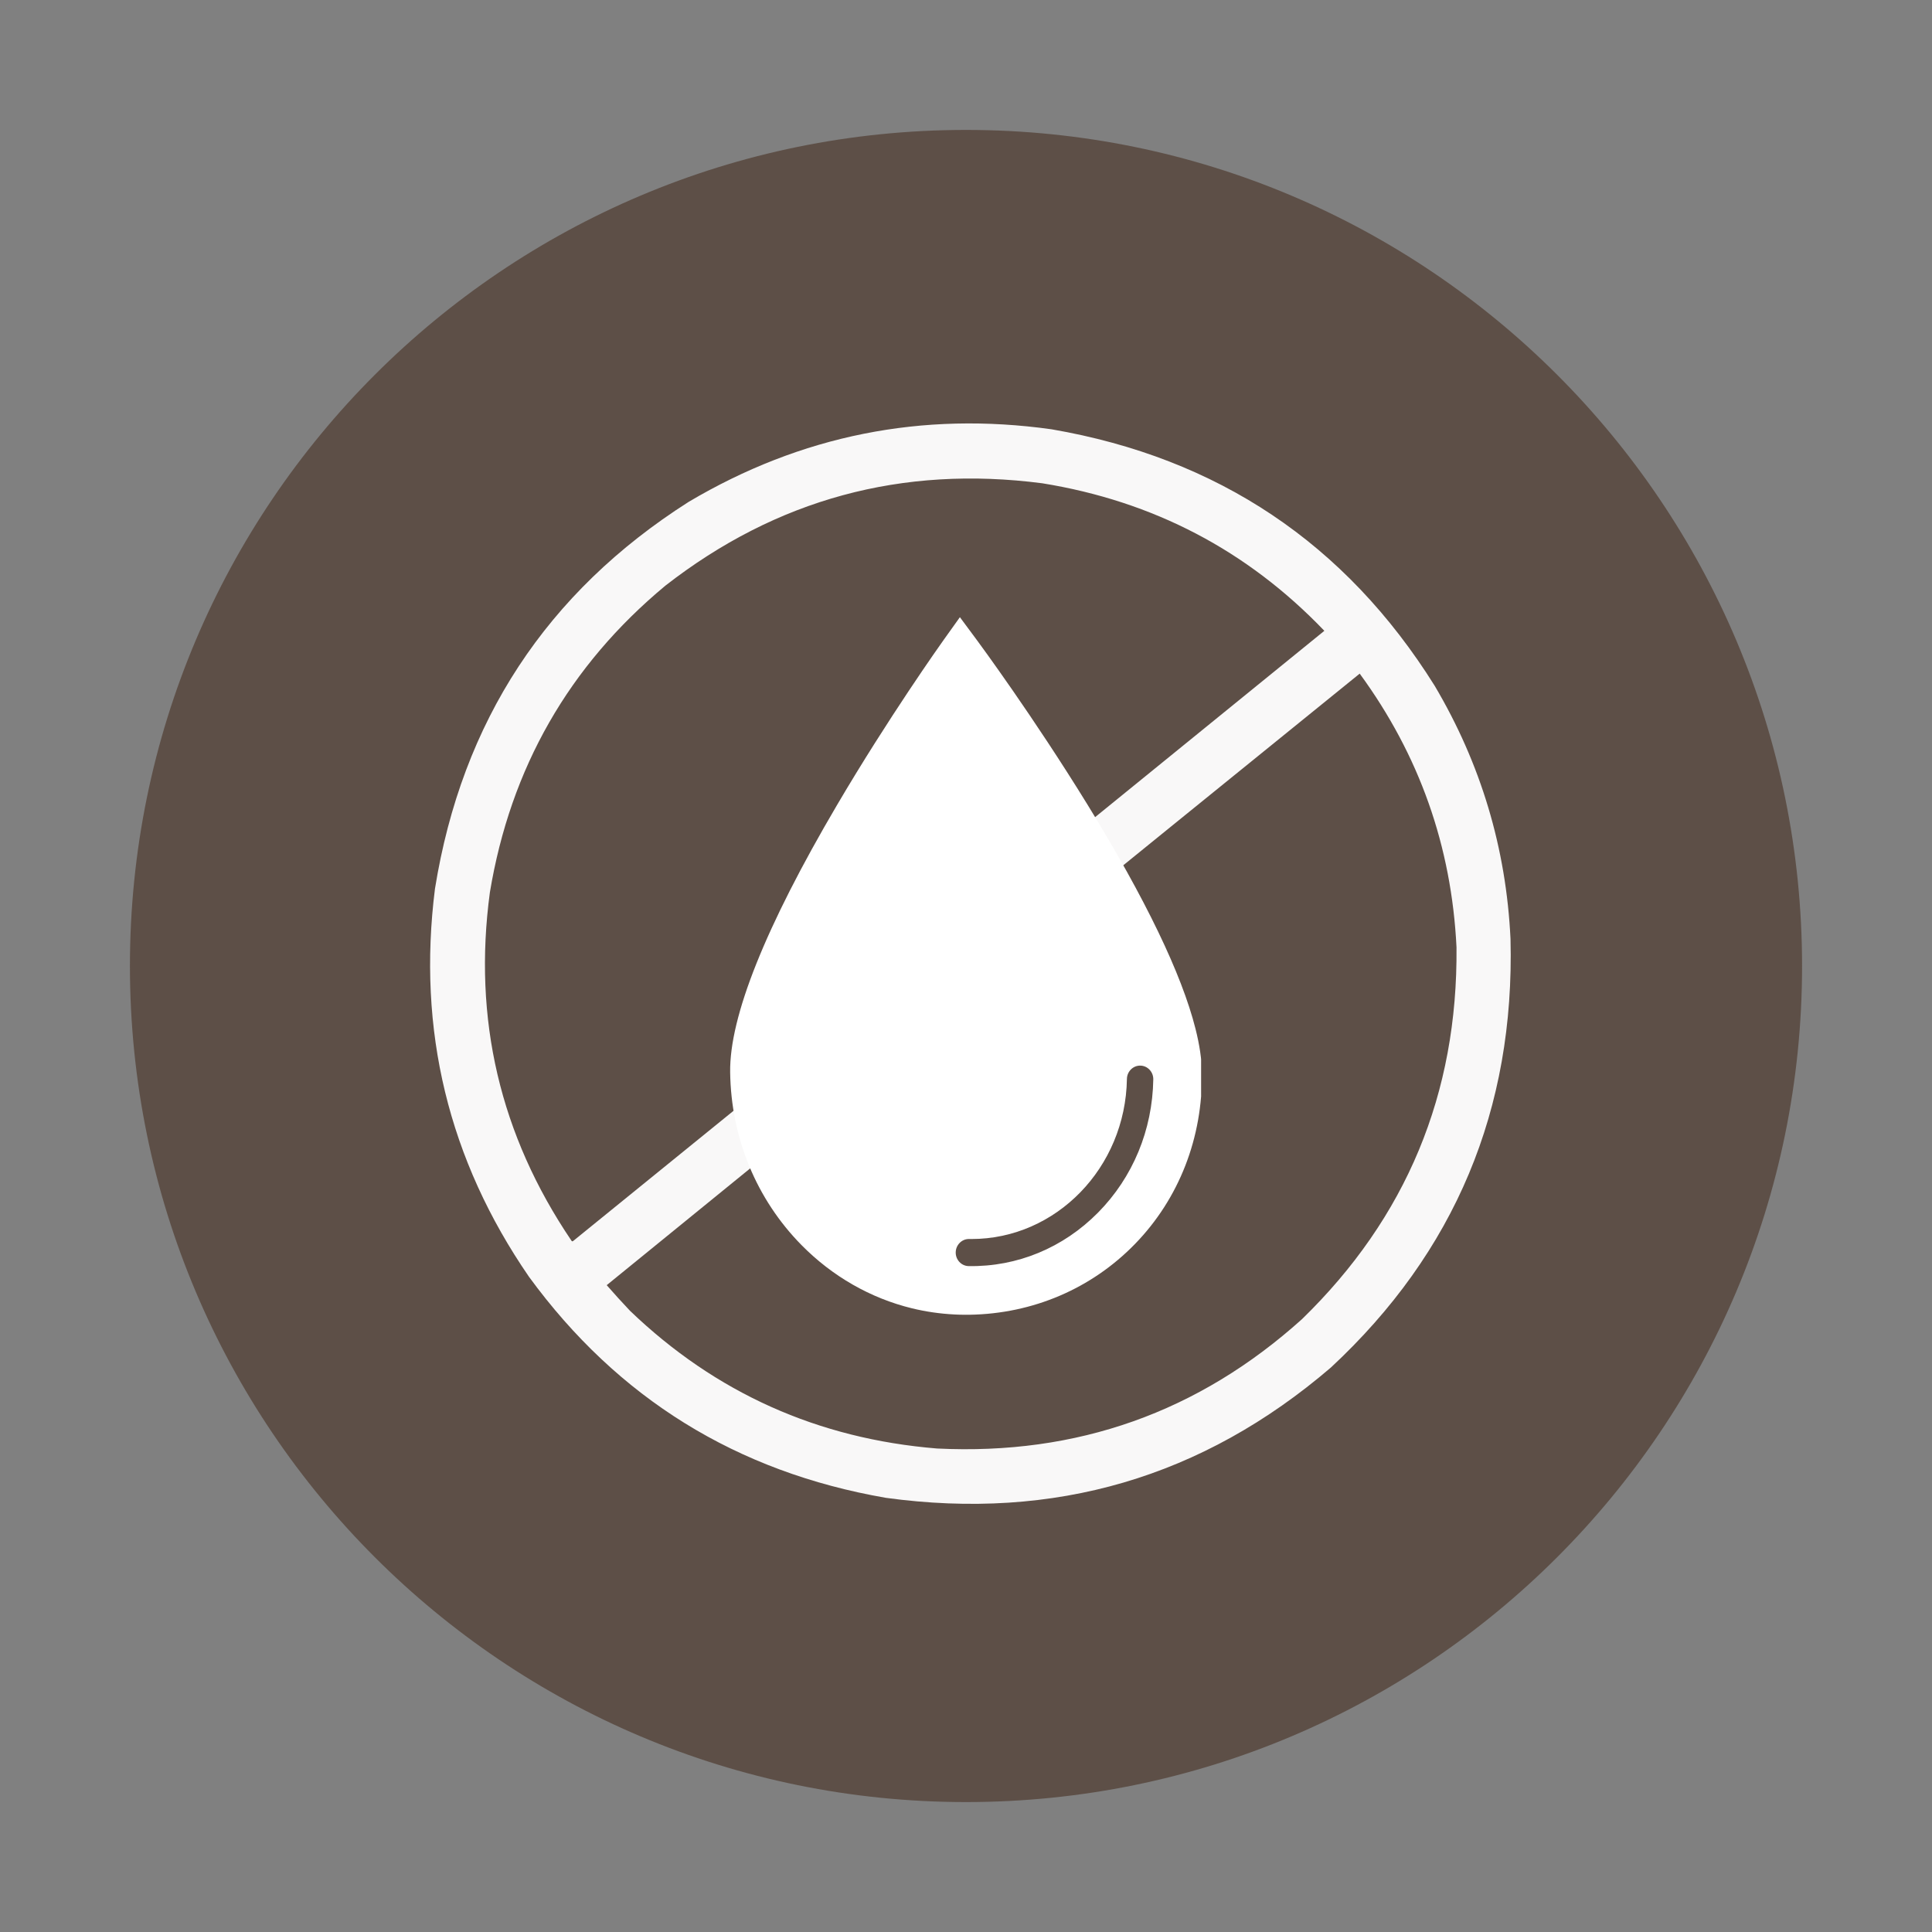
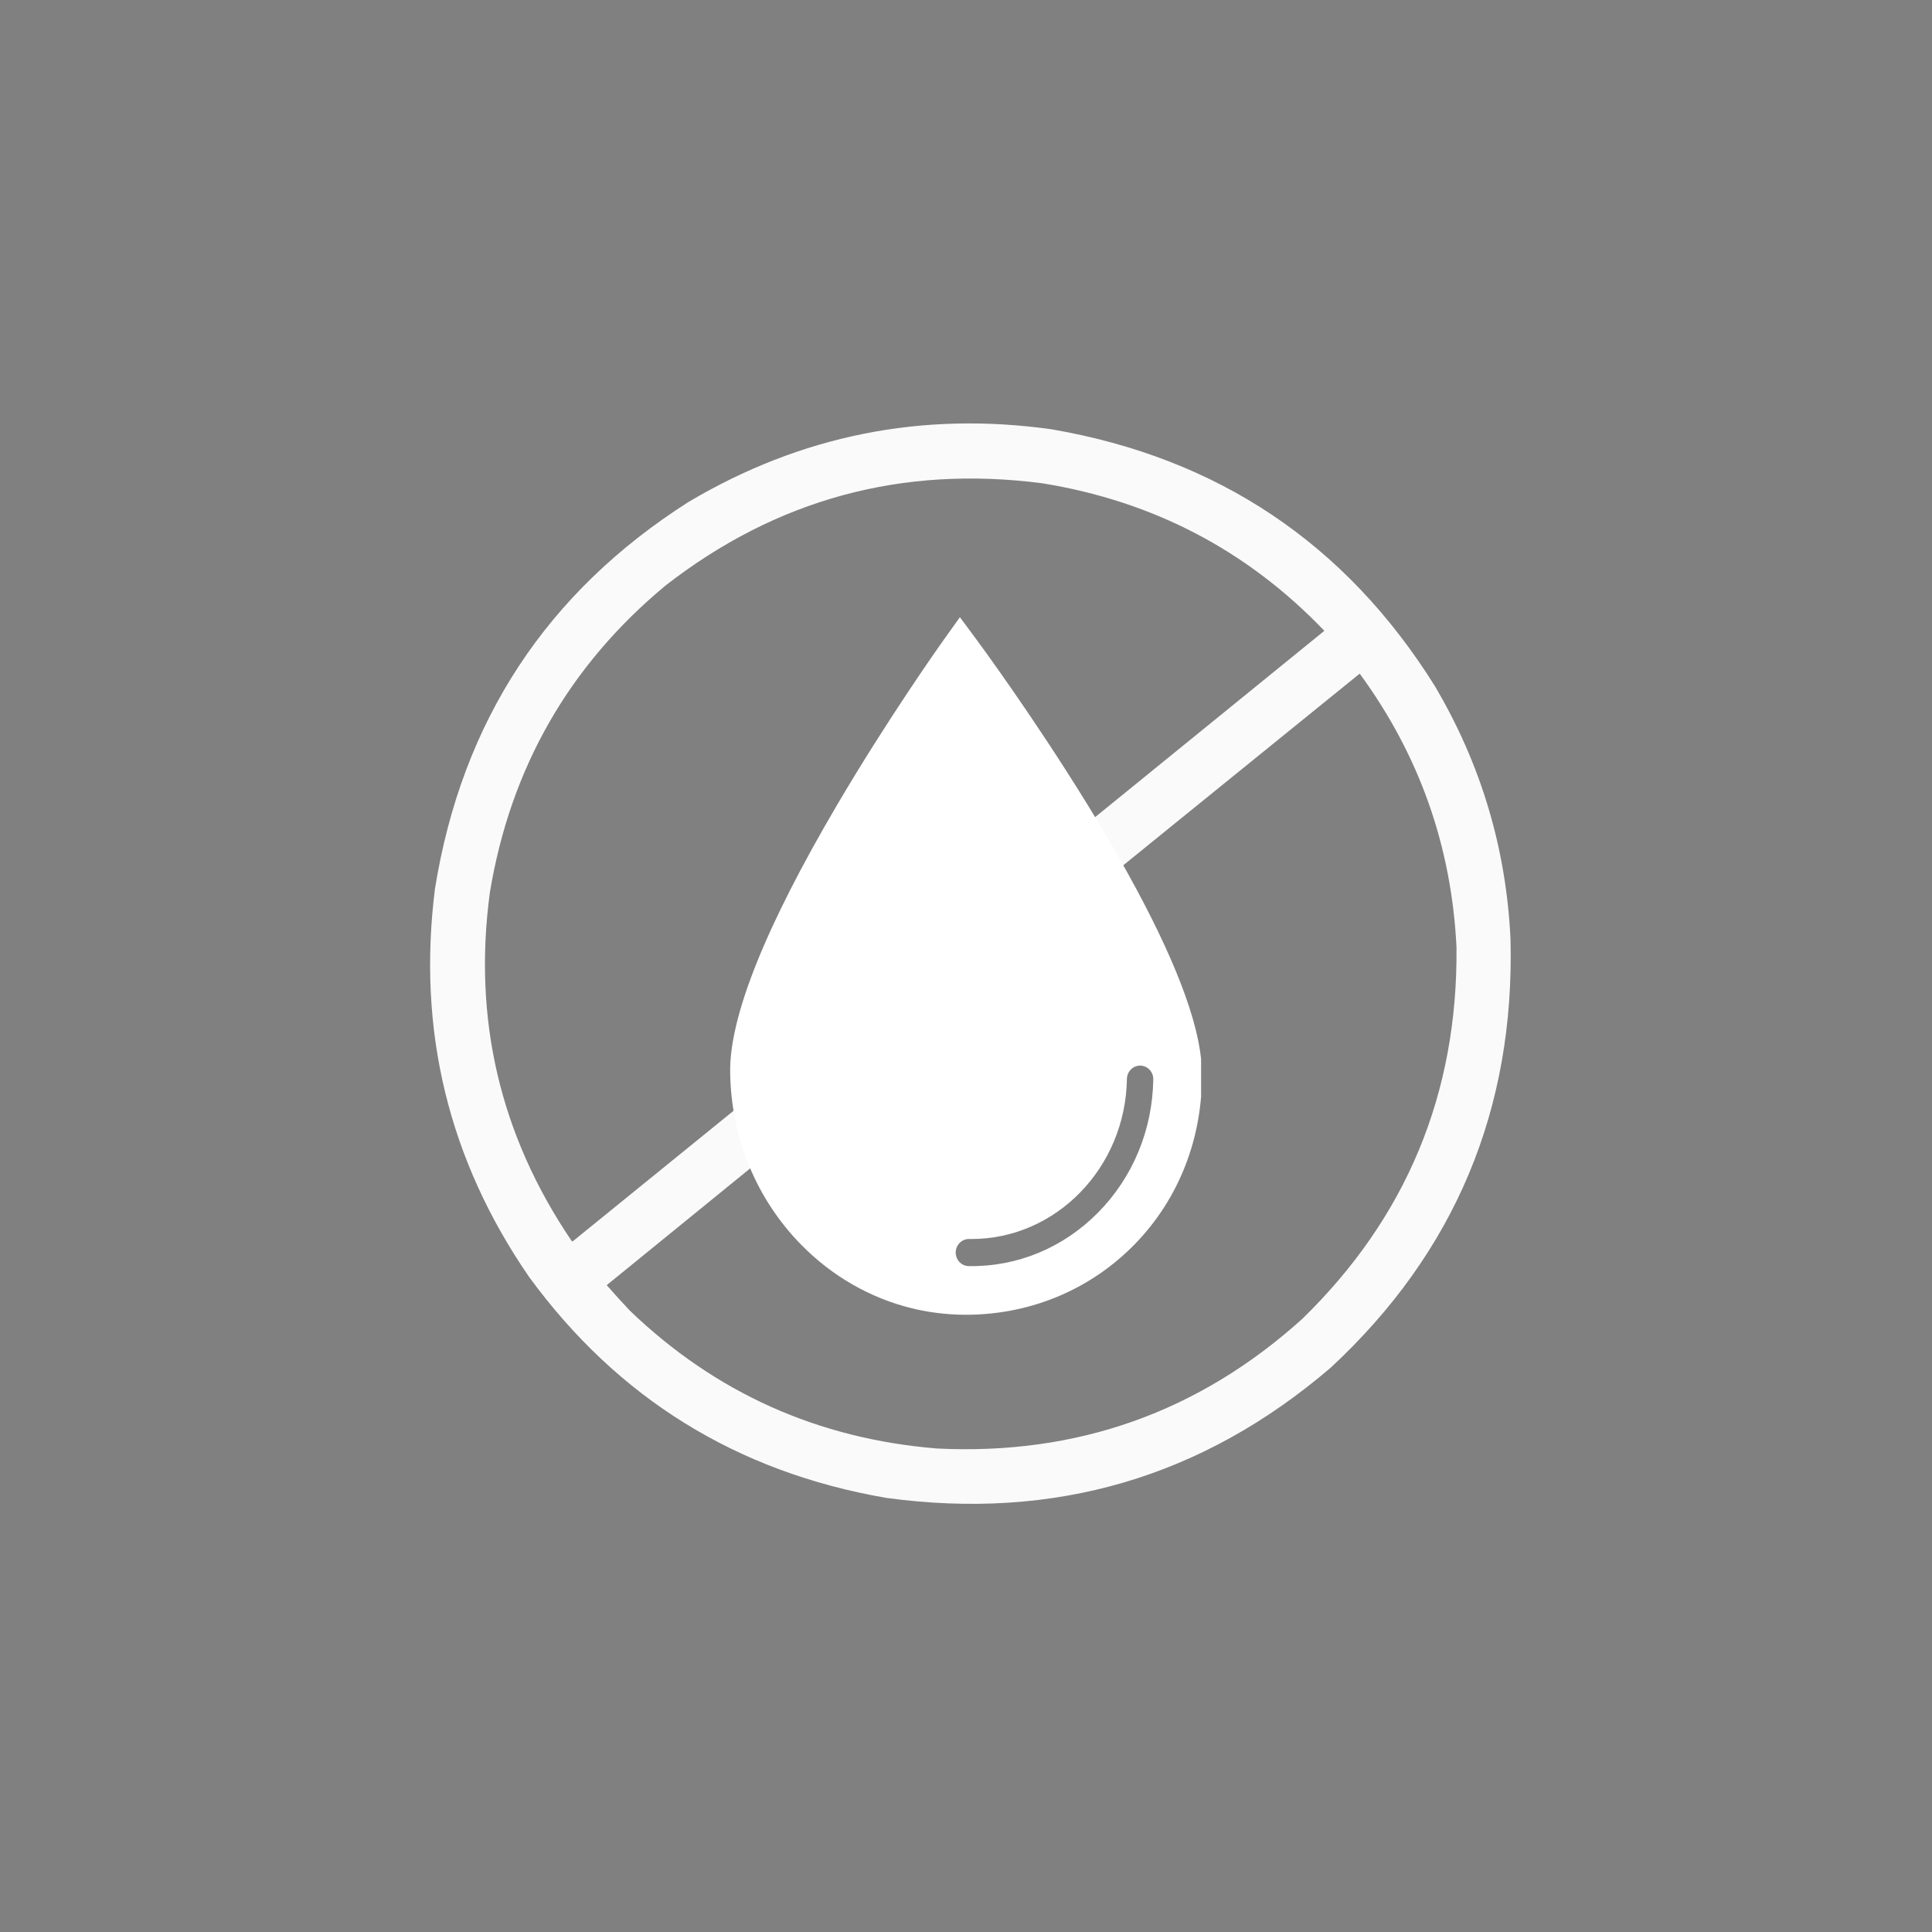
<svg xmlns="http://www.w3.org/2000/svg" width="500" zoomAndPan="magnify" viewBox="0 0 375 375" height="500" preserveAspectRatio="xMidYMid meet" version="1.0">
  <rect x="0" y="0" width="375" height="375" fill="#808080" stroke="none" />
  <defs>
    <filter x="0%" y="0%" width="100%" height="100%" id="aebc26a3ae">
      <feColorMatrix values="0 0 0 0 1 0 0 0 0 1 0 0 0 0 1 0 0 0 1 0" color-interpolation-filters="sRGB" />
    </filter>
    <clipPath id="cbe364d335">
      <path d="M 25.219 25.219 L 349.781 25.219 L 349.781 349.781 L 25.219 349.781 Z M 25.219 25.219 " clip-rule="nonzero" />
    </clipPath>
    <clipPath id="1dd8d698ef">
      <path d="M 187.5 25.219 C 97.875 25.219 25.219 97.875 25.219 187.5 C 25.219 277.125 97.875 349.781 187.5 349.781 C 277.125 349.781 349.781 277.125 349.781 187.5 C 349.781 97.875 277.125 25.219 187.5 25.219 Z M 187.5 25.219 " clip-rule="nonzero" />
    </clipPath>
    <clipPath id="dbad419735">
-       <path d="M 0.219 0.219 L 324.781 0.219 L 324.781 324.781 L 0.219 324.781 Z M 0.219 0.219 " clip-rule="nonzero" />
-     </clipPath>
+       </clipPath>
    <clipPath id="9cbbc03702">
      <path d="M 162.5 0.219 C 72.875 0.219 0.219 72.875 0.219 162.5 C 0.219 252.125 72.875 324.781 162.5 324.781 C 252.125 324.781 324.781 252.125 324.781 162.5 C 324.781 72.875 252.125 0.219 162.5 0.219 Z M 162.5 0.219 " clip-rule="nonzero" />
    </clipPath>
    <clipPath id="9a0f1ee10c">
-       <rect x="0" width="325" y="0" height="325" />
-     </clipPath>
+       </clipPath>
    <clipPath id="8df55a6137">
      <path d="M 141.633 119.797 L 233.133 119.797 L 233.133 255.547 L 141.633 255.547 Z M 141.633 119.797 " clip-rule="nonzero" />
    </clipPath>
    <mask id="cce6e14555">
      <g filter="url(#aebc26a3ae)">
        <rect x="-37.5" width="450" fill="#000000" y="-37.5" height="450" fill-opacity="0.96" />
      </g>
    </mask>
    <clipPath id="505a44de80">
      <path d="M 0.281 1 L 210.281 1 L 210.281 211 L 0.281 211 Z M 0.281 1 " clip-rule="nonzero" />
    </clipPath>
    <clipPath id="48b7c2e9c2">
      <rect x="0" width="211" y="0" height="212" />
    </clipPath>
  </defs>
  <g clip-path="url(#cbe364d335)">
    <g clip-path="url(#1dd8d698ef)">
      <g transform="matrix(1, 0, 0, 1, 25, 25)">
        <g clip-path="url(#9a0f1ee10c)">
          <g clip-path="url(#dbad419735)">
            <g clip-path="url(#9cbbc03702)">
-               <path fill="#5d4f47" d="M 0.219 0.219 L 324.781 0.219 L 324.781 324.781 L 0.219 324.781 Z M 0.219 0.219 " fill-opacity="1" fill-rule="nonzero" />
-             </g>
+               </g>
          </g>
        </g>
      </g>
    </g>
  </g>
  <g clip-path="url(#8df55a6137)">
    <path fill="#ffffff" d="M 141.723 208.133 C 141.898 220.867 146.816 232.773 155.562 241.656 C 161.539 247.73 168.957 251.977 177.008 253.941 C 179.703 254.598 182.465 254.996 185.246 255.137 C 185.355 255.141 185.469 255.145 185.582 255.152 C 185.824 255.16 186.066 255.172 186.309 255.18 C 186.703 255.188 187.094 255.195 187.484 255.195 C 187.719 255.195 187.945 255.195 188.176 255.191 C 200.473 255.004 211.891 250.117 220.328 241.426 C 228.859 232.641 233.465 220.809 233.289 208.121 C 233.258 205.648 232.836 202.805 232.039 199.66 C 229.371 189.074 222.332 174.465 211.117 156.234 C 200.531 139.023 190.059 124.852 189.621 124.254 L 186.316 119.797 L 183.09 124.312 C 182.652 124.926 172.41 139.344 162.469 156.254 C 148.551 179.91 141.57 197.363 141.723 208.133 Z M 221.336 206.836 C 222.016 206.844 222.652 207.129 223.129 207.633 C 223.605 208.137 223.863 208.801 223.852 209.504 C 223.695 219.328 219.891 228.512 213.137 235.355 C 206.371 242.207 197.449 245.902 188.02 245.75 C 187.34 245.738 186.703 245.457 186.227 244.953 C 185.746 244.445 185.492 243.777 185.504 243.078 C 185.527 241.645 186.672 240.488 188.062 240.488 L 188.102 240.488 C 188.258 240.492 188.414 240.492 188.566 240.492 C 204.973 240.492 218.461 226.652 218.734 209.422 C 218.746 208.719 219.023 208.062 219.52 207.57 C 220 207.094 220.629 206.836 221.293 206.836 Z M 221.336 206.836 " fill-opacity="1" fill-rule="nonzero" />
  </g>
  <g mask="url(#cce6e14555)">
    <g transform="matrix(1, 0, 0, 1, 83, 81)">
      <g clip-path="url(#48b7c2e9c2)">
        <g clip-path="url(#505a44de80)">
-           <path fill="#ffffff" d="M 210.188 101.242 C 211.031 134.316 199.41 162.051 175.32 184.438 C 150.43 205.781 121.641 214.211 88.961 209.73 C 60.004 204.715 36.906 190.41 19.676 166.824 C 4.039 144.09 -2.043 118.977 1.43 91.484 C 6.664 59 23.074 33.977 50.66 16.418 C 72.473 3.488 95.961 -1.207 121.121 2.328 C 153.398 7.891 178.18 24.484 195.465 52.102 C 204.445 67.27 209.352 83.652 210.188 101.242 Z M 199.707 102.867 C 199.969 131.285 189.973 155.344 169.719 175.043 C 149.648 193.117 126.043 201.488 98.898 200.156 C 75.77 198.277 55.895 189.363 39.277 173.418 C 37.738 171.789 36.234 170.133 34.762 168.449 C 83.422 128.82 132.145 89.254 180.918 49.75 C 192.484 65.543 198.746 83.25 199.707 102.867 Z M 174.055 41.441 C 125.488 80.941 76.891 120.418 28.258 159.867 C 28.105 159.992 27.984 159.961 27.895 159.777 C 14.047 139.305 8.777 116.781 12.086 92.207 C 16.094 68.059 27.445 48.215 46.145 32.68 C 67.707 15.891 92.098 9.266 119.312 12.805 C 140.855 16.289 159.102 25.832 174.055 41.441 Z M 174.055 41.441 " fill-opacity="1" fill-rule="evenodd" />
+           <path fill="#ffffff" d="M 210.188 101.242 C 211.031 134.316 199.41 162.051 175.32 184.438 C 150.43 205.781 121.641 214.211 88.961 209.73 C 60.004 204.715 36.906 190.41 19.676 166.824 C 4.039 144.09 -2.043 118.977 1.43 91.484 C 6.664 59 23.074 33.977 50.66 16.418 C 72.473 3.488 95.961 -1.207 121.121 2.328 C 153.398 7.891 178.18 24.484 195.465 52.102 C 204.445 67.27 209.352 83.652 210.188 101.242 Z M 199.707 102.867 C 199.969 131.285 189.973 155.344 169.719 175.043 C 149.648 193.117 126.043 201.488 98.898 200.156 C 75.77 198.277 55.895 189.363 39.277 173.418 C 37.738 171.789 36.234 170.133 34.762 168.449 C 83.422 128.82 132.145 89.254 180.918 49.75 C 192.484 65.543 198.746 83.25 199.707 102.867 Z M 174.055 41.441 C 125.488 80.941 76.891 120.418 28.258 159.867 C 28.105 159.992 27.984 159.961 27.895 159.777 C 14.047 139.305 8.777 116.781 12.086 92.207 C 16.094 68.059 27.445 48.215 46.145 32.68 C 67.707 15.891 92.098 9.266 119.312 12.805 C 140.855 16.289 159.102 25.832 174.055 41.441 M 174.055 41.441 " fill-opacity="1" fill-rule="evenodd" />
        </g>
      </g>
    </g>
  </g>
</svg>